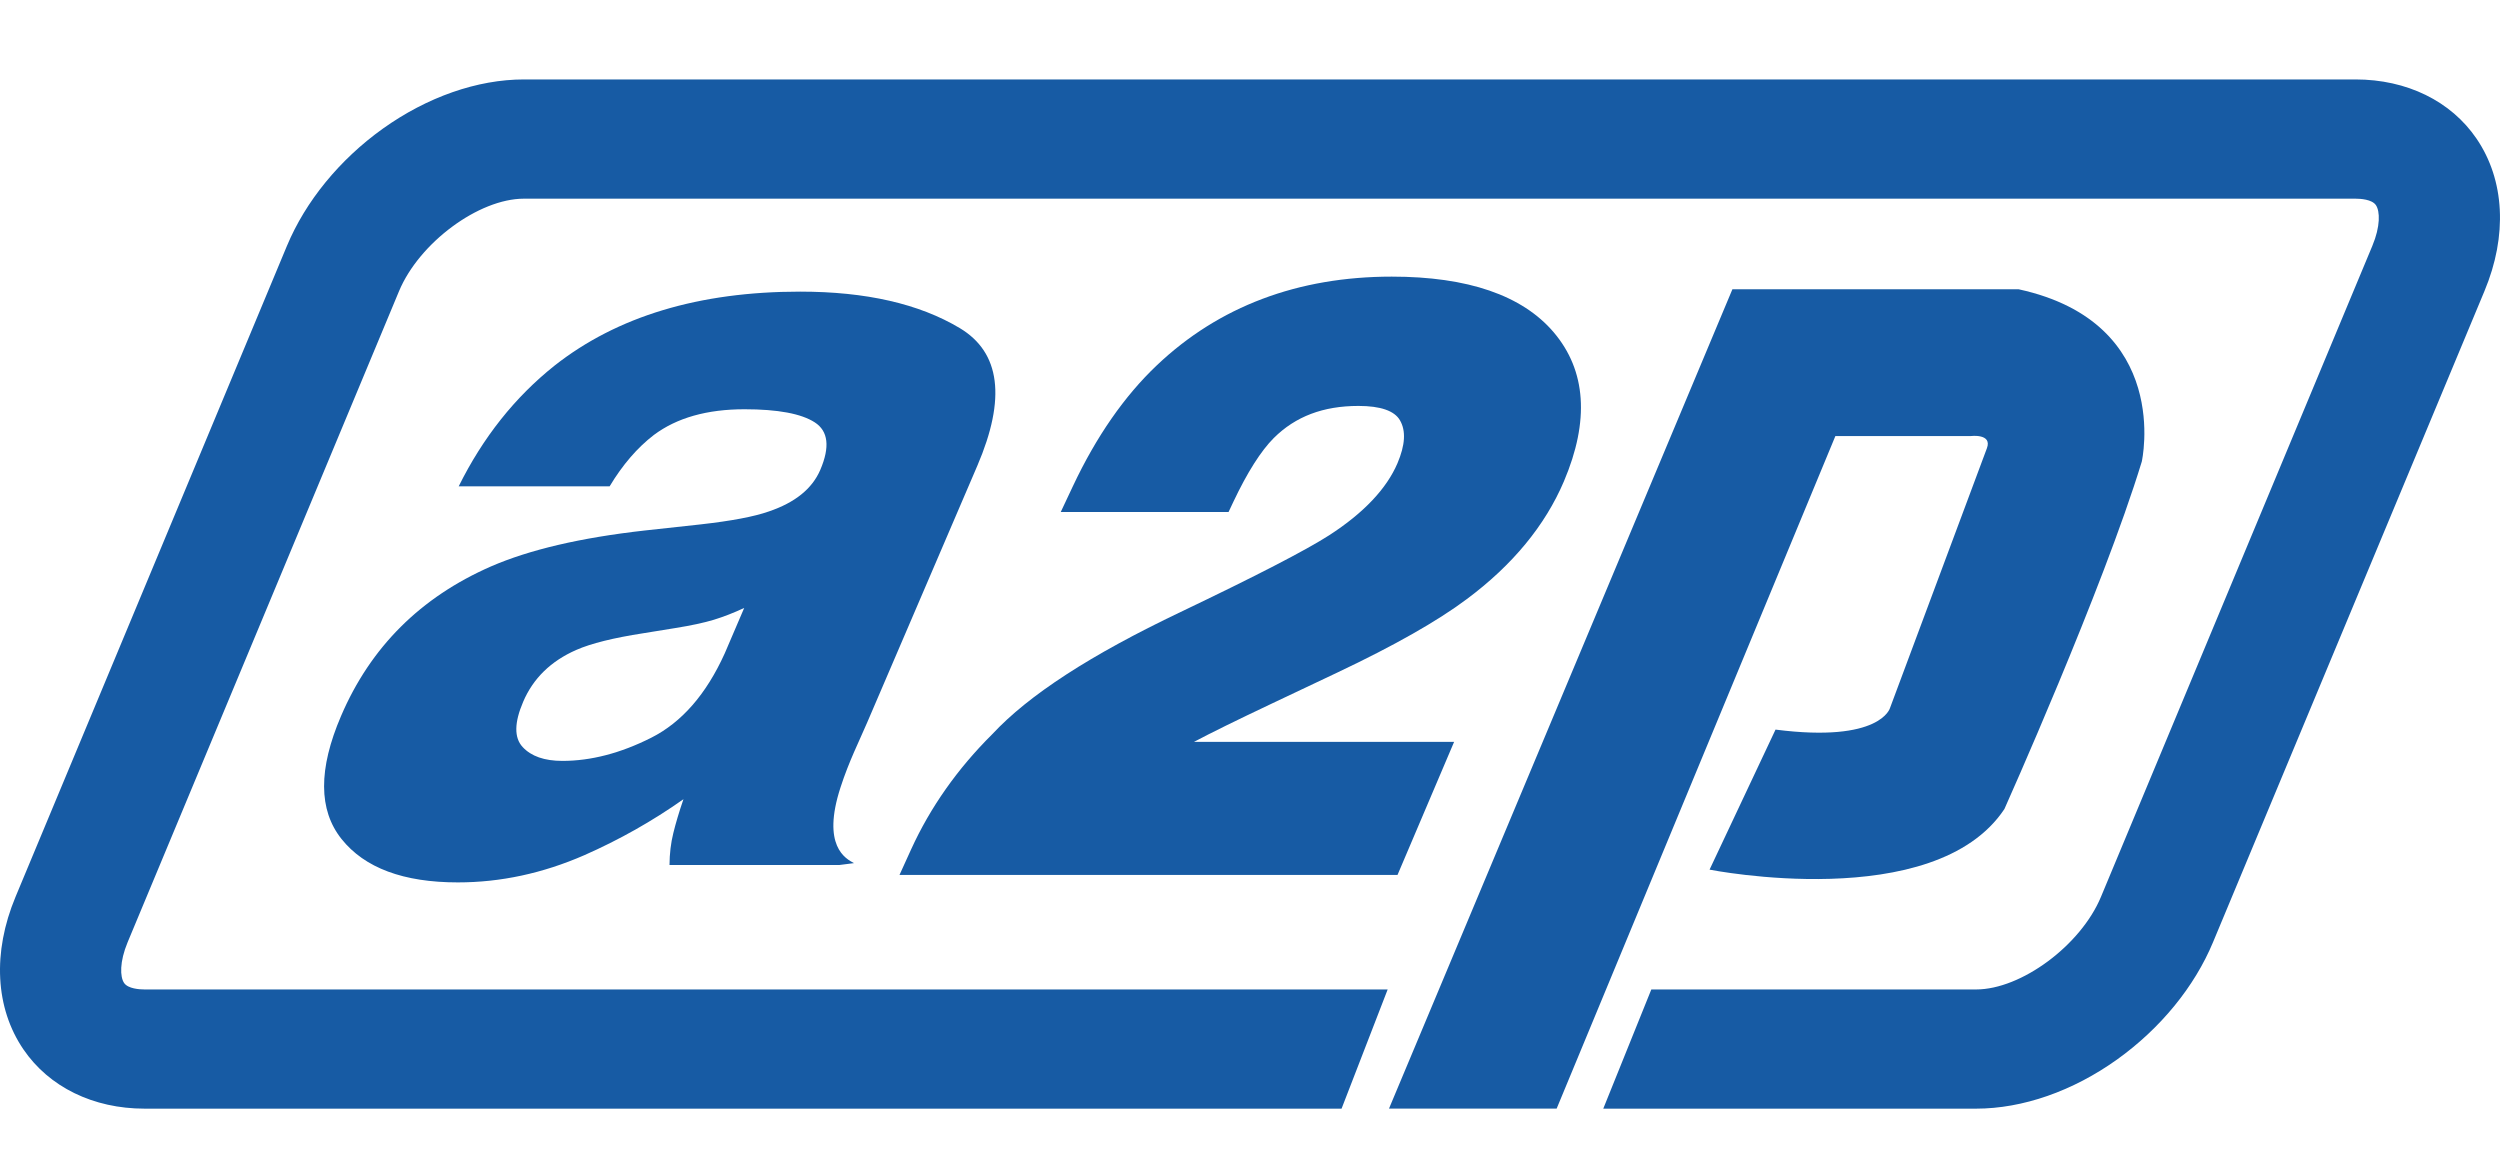
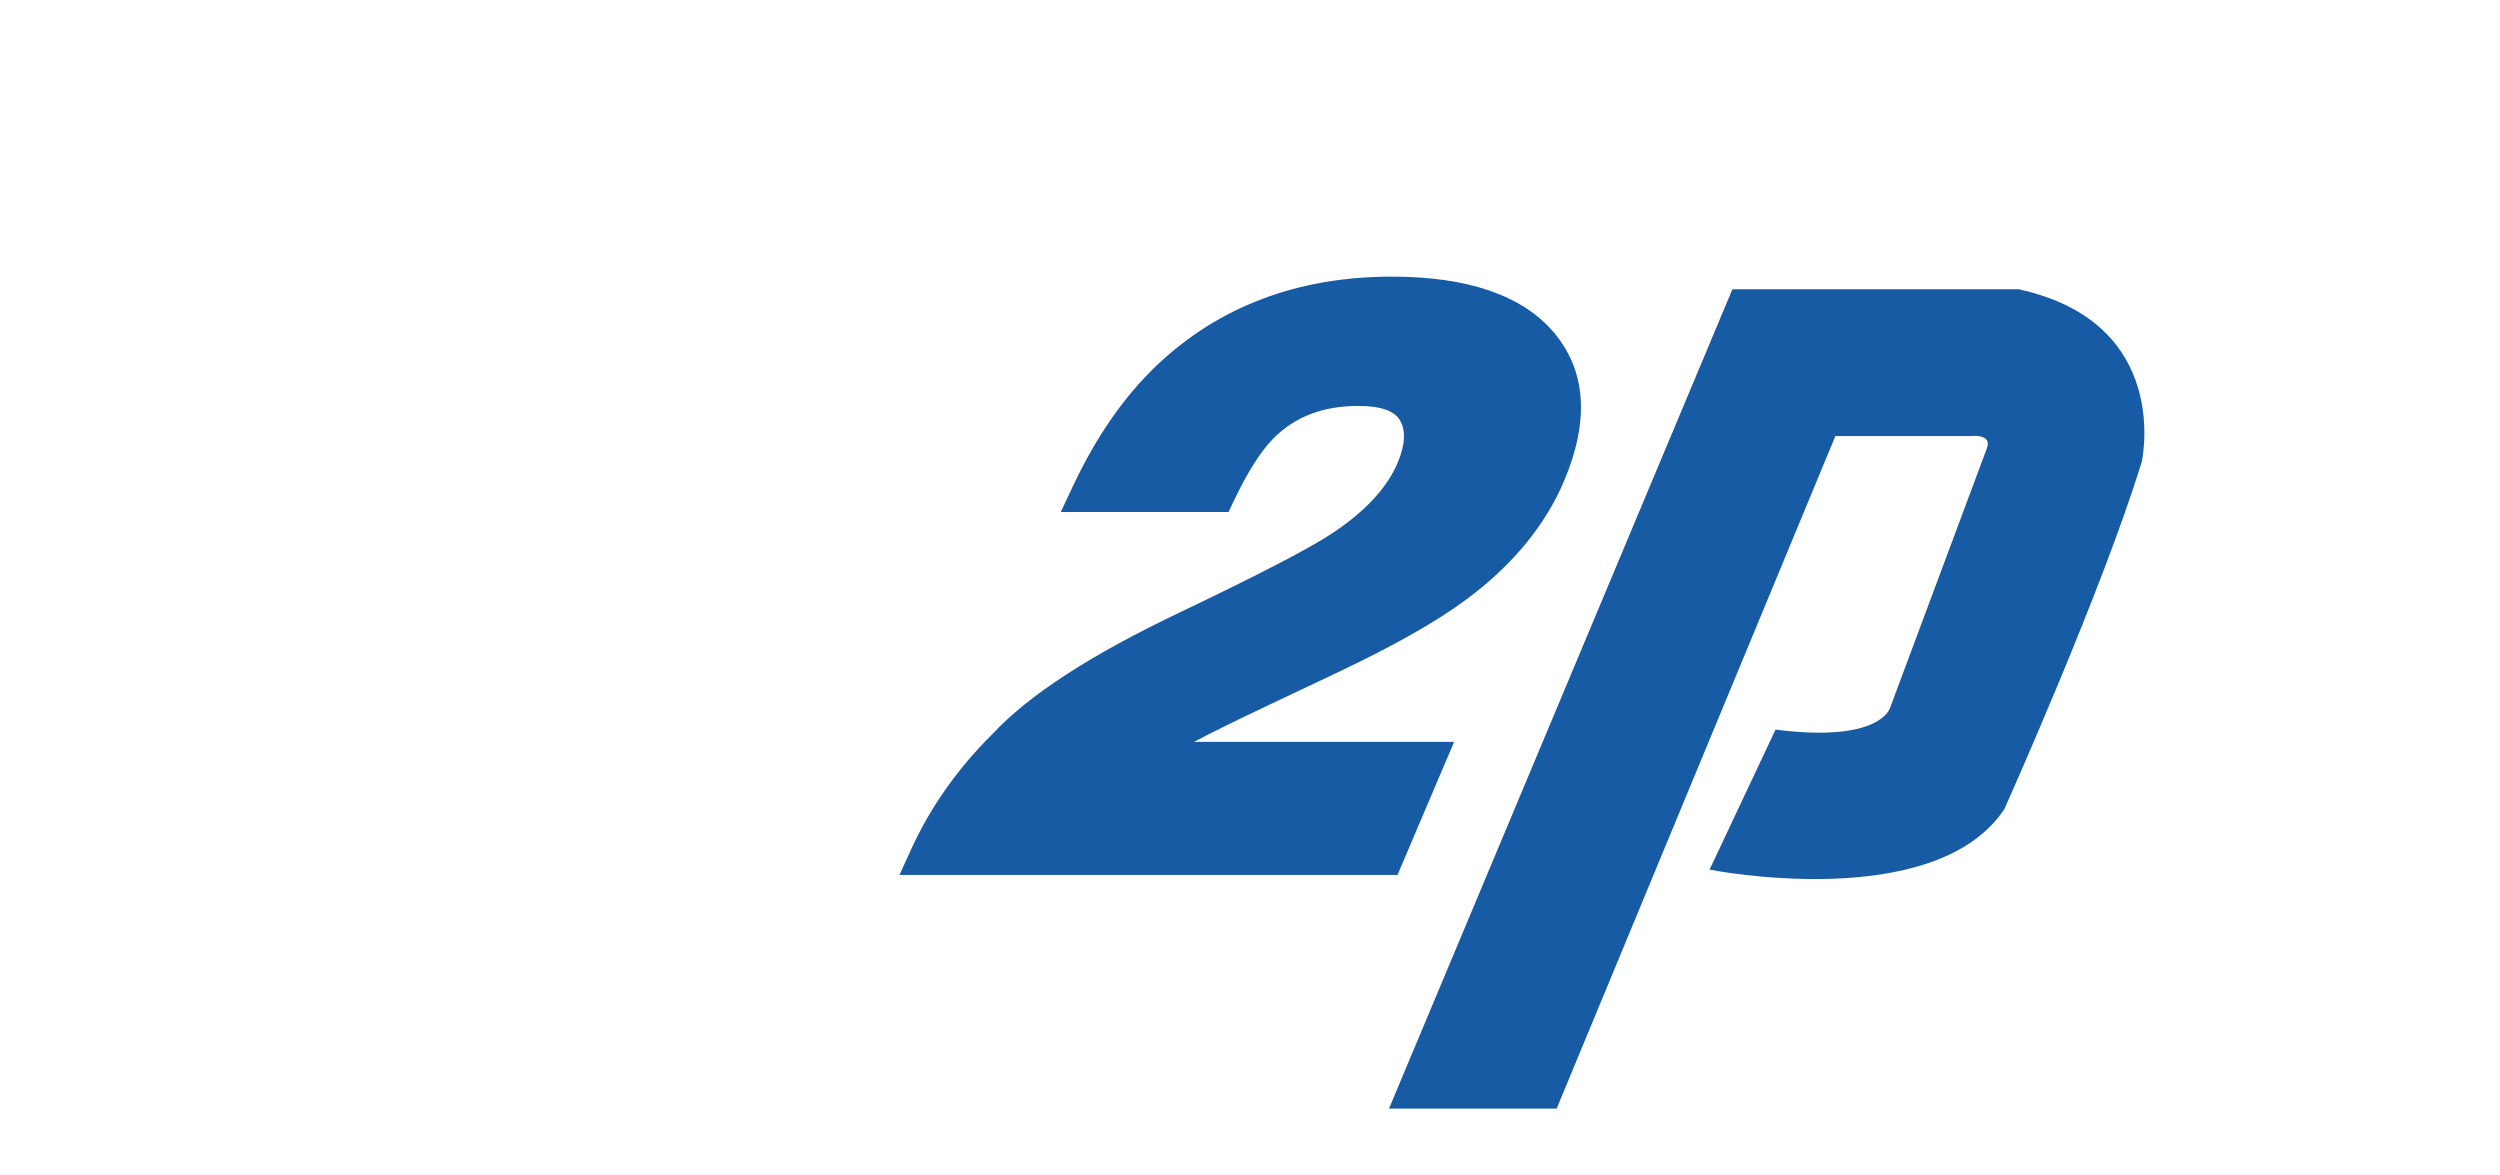
<svg xmlns="http://www.w3.org/2000/svg" version="1.1" id="Calque_1" x="0px" y="0px" width="63.823px" height="30px" viewBox="0 0 63.823 30" enable-background="new 0 0 63.823 30" xml:space="preserve">
  <g>
-     <path fill="#175BA4" d="M37.122,18.94H30.48c0.419-0.223,1.086-0.551,1.99-0.979l1.683-0.797c1.438-0.681,2.547-1.31,3.294-1.87   c1.165-0.867,1.999-1.878,2.479-3.007c0.657-1.547,0.569-2.828-0.263-3.806c-0.802-0.941-2.191-1.419-4.132-1.419   c-2.397,0-4.416,0.762-5.998,2.264c-0.828,0.785-1.548,1.822-2.142,3.084l-0.311,0.661h4.284l0.125-0.265   c0.355-0.749,0.702-1.295,1.029-1.623c0.555-0.552,1.262-0.82,2.162-0.82c0.563,0,0.92,0.124,1.06,0.367   c0.156,0.27,0.134,0.628-0.063,1.095c-0.278,0.651-0.864,1.271-1.741,1.838c-0.606,0.389-1.885,1.048-3.796,1.961   c-2.302,1.097-3.875,2.117-4.808,3.119c-0.887,0.881-1.583,1.869-2.07,2.937l-0.299,0.657h12.714L37.122,18.94z" />
-     <path fill="#175BA4" d="M22.137,18.448l2.813-6.557c0.739-1.722,0.589-2.894-0.448-3.515c-1.038-0.621-2.396-0.931-4.075-0.931   c-2.579,0-4.669,0.629-6.27,1.889c-1.011,0.805-1.827,1.832-2.447,3.082h3.853c0.331-0.551,0.708-0.988,1.13-1.312   c0.585-0.437,1.356-0.656,2.313-0.656c0.852,0,1.45,0.112,1.795,0.335c0.344,0.223,0.391,0.627,0.14,1.213   c-0.206,0.481-0.645,0.835-1.316,1.062c-0.376,0.132-0.955,0.241-1.735,0.329l-1.437,0.157c-1.631,0.184-2.938,0.49-3.922,0.918   c-1.796,0.787-3.071,2.059-3.824,3.816c-0.582,1.355-0.578,2.402,0.012,3.141c0.589,0.739,1.58,1.108,2.97,1.108   c1.09,0,2.167-0.231,3.229-0.695c0.892-0.393,1.736-0.869,2.53-1.429c-0.111,0.323-0.197,0.612-0.259,0.866   c-0.063,0.253-0.095,0.524-0.097,0.813h4.343l0.367-0.047c-0.213-0.113-0.831-0.438-0.344-1.934   C21.671,19.44,21.942,18.904,22.137,18.448z M18.502,16.68c-0.471,1.042-1.097,1.761-1.879,2.155   c-0.782,0.394-1.537,0.59-2.265,0.59c-0.458,0-0.798-0.118-1.016-0.355c-0.219-0.236-0.214-0.622,0.014-1.154   c0.256-0.599,0.708-1.039,1.354-1.323c0.382-0.168,0.953-0.309,1.714-0.427l0.814-0.132c0.407-0.065,0.736-0.136,0.986-0.212   c0.25-0.077,0.508-0.177,0.775-0.302L18.502,16.68z" />
+     <path fill="#175BA4" d="M37.122,18.94H30.48c0.419-0.223,1.086-0.551,1.99-0.979l1.683-0.797c1.438-0.681,2.547-1.31,3.294-1.87   c1.165-0.867,1.999-1.878,2.479-3.007c0.657-1.547,0.569-2.828-0.263-3.806c-0.802-0.941-2.191-1.419-4.132-1.419   c-2.397,0-4.416,0.762-5.998,2.264c-0.828,0.785-1.548,1.822-2.142,3.084l-0.311,0.661h4.284l0.125-0.265   c0.355-0.749,0.702-1.295,1.029-1.623c0.555-0.552,1.262-0.82,2.162-0.82c0.563,0,0.92,0.124,1.06,0.367   c0.156,0.27,0.134,0.628-0.063,1.095c-0.278,0.651-0.864,1.271-1.741,1.838c-0.606,0.389-1.885,1.048-3.796,1.961   c-2.302,1.097-3.875,2.117-4.808,3.119c-0.887,0.881-1.583,1.869-2.07,2.937l-0.299,0.657h12.714L37.122,18.94" />
    <path fill="#175BA4" d="M50.313,11.132c0,0,0.551-0.069,0.412,0.309l-2.475,6.635c0,0-0.24,0.894-2.922,0.55l-1.684,3.575   c0,0,5.74,1.141,7.527-1.547c0,0,2.51-5.603,3.507-8.869c0,0,0.798-3.541-3.143-4.4h-7.308l-8.767,20.917h4.28l7.116-17.17H50.313z   " />
-     <path fill="#175BA4" d="M63.225,3.541c-0.654-0.961-1.781-1.513-3.092-1.513H13.376c-1.19,0-2.471,0.448-3.606,1.259   C8.669,4.076,7.801,5.138,7.325,6.278L0.396,22.897c-0.591,1.419-0.518,2.837,0.202,3.893c0.655,0.961,1.783,1.513,3.093,1.513   h30.558l1.177-3.043H3.691c-0.124,0-0.422-0.017-0.523-0.166c-0.105-0.154-0.119-0.537,0.091-1.041l6.928-16.62   c0.516-1.236,2.035-2.361,3.188-2.361h46.757c0.124,0,0.422,0.016,0.523,0.165c0.105,0.155,0.119,0.538-0.092,1.042l-6.928,16.619   c-0.515,1.236-2.035,2.362-3.188,2.362h-8.29l-1.227,3.043h9.517c1.19,0,2.472-0.447,3.606-1.259c1.1-0.789,1.97-1.851,2.444-2.991   l6.928-16.619C64.019,6.015,63.944,4.597,63.225,3.541z" />
  </g>
</svg>